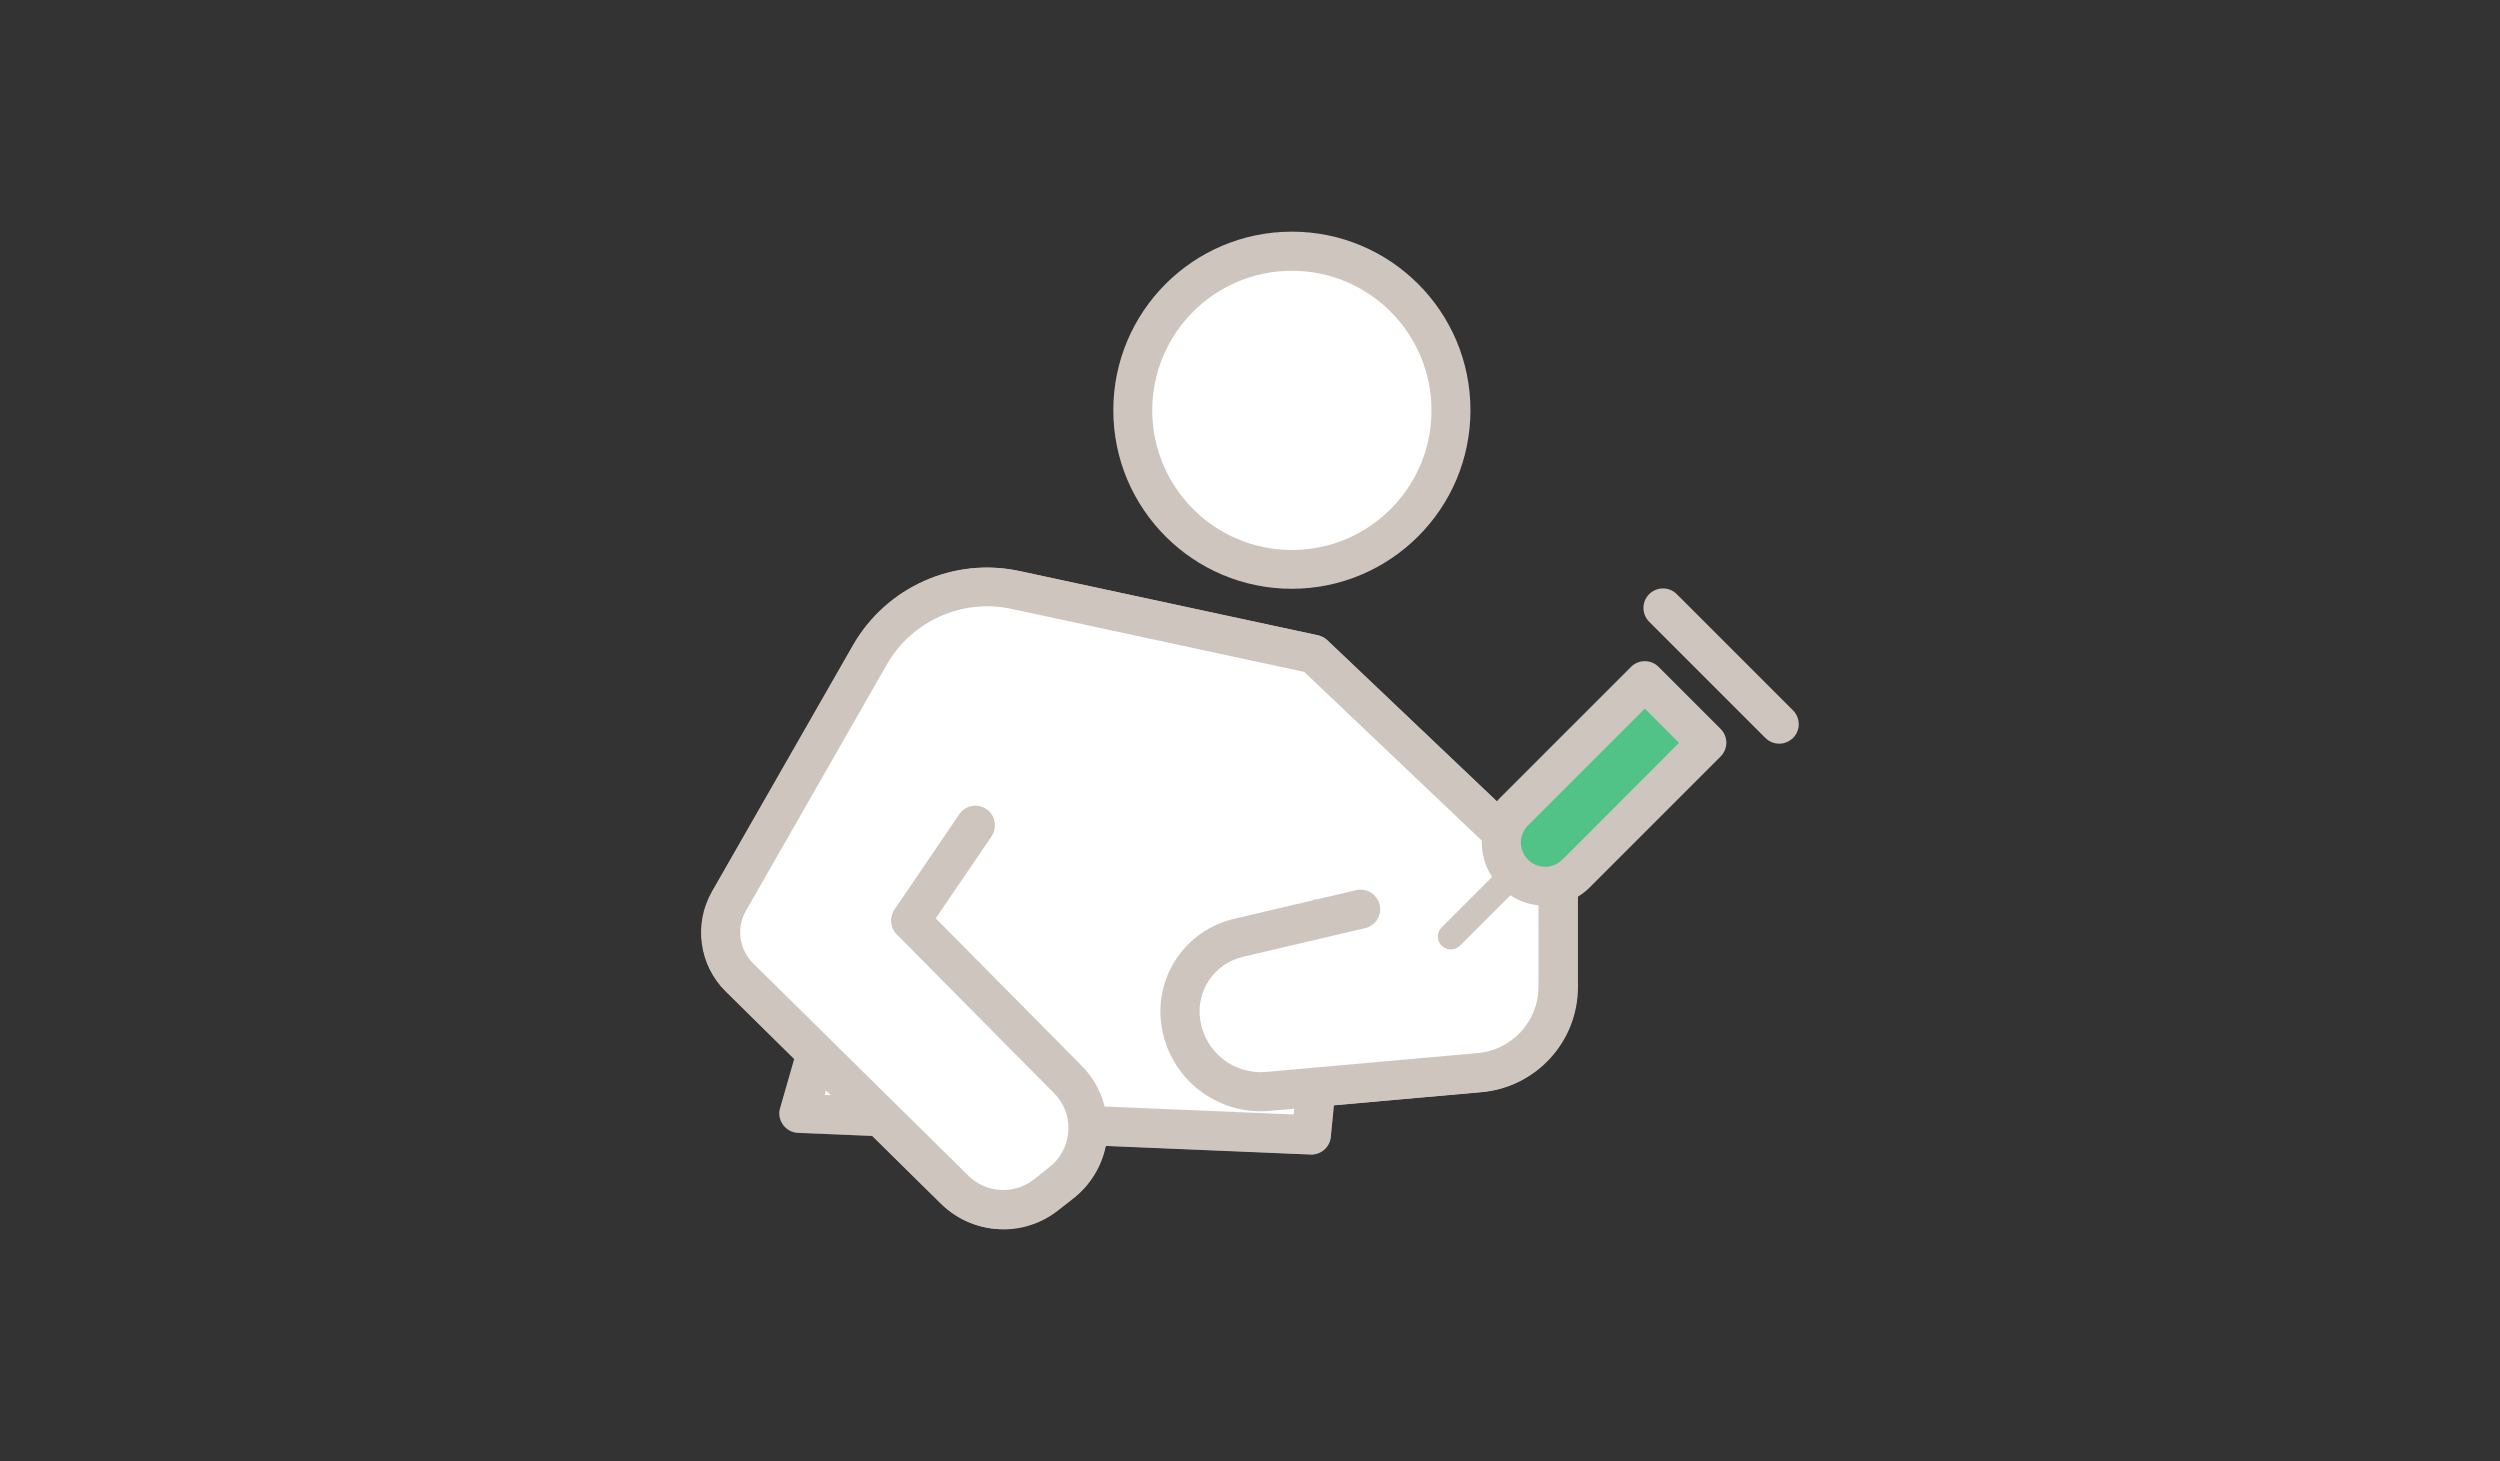
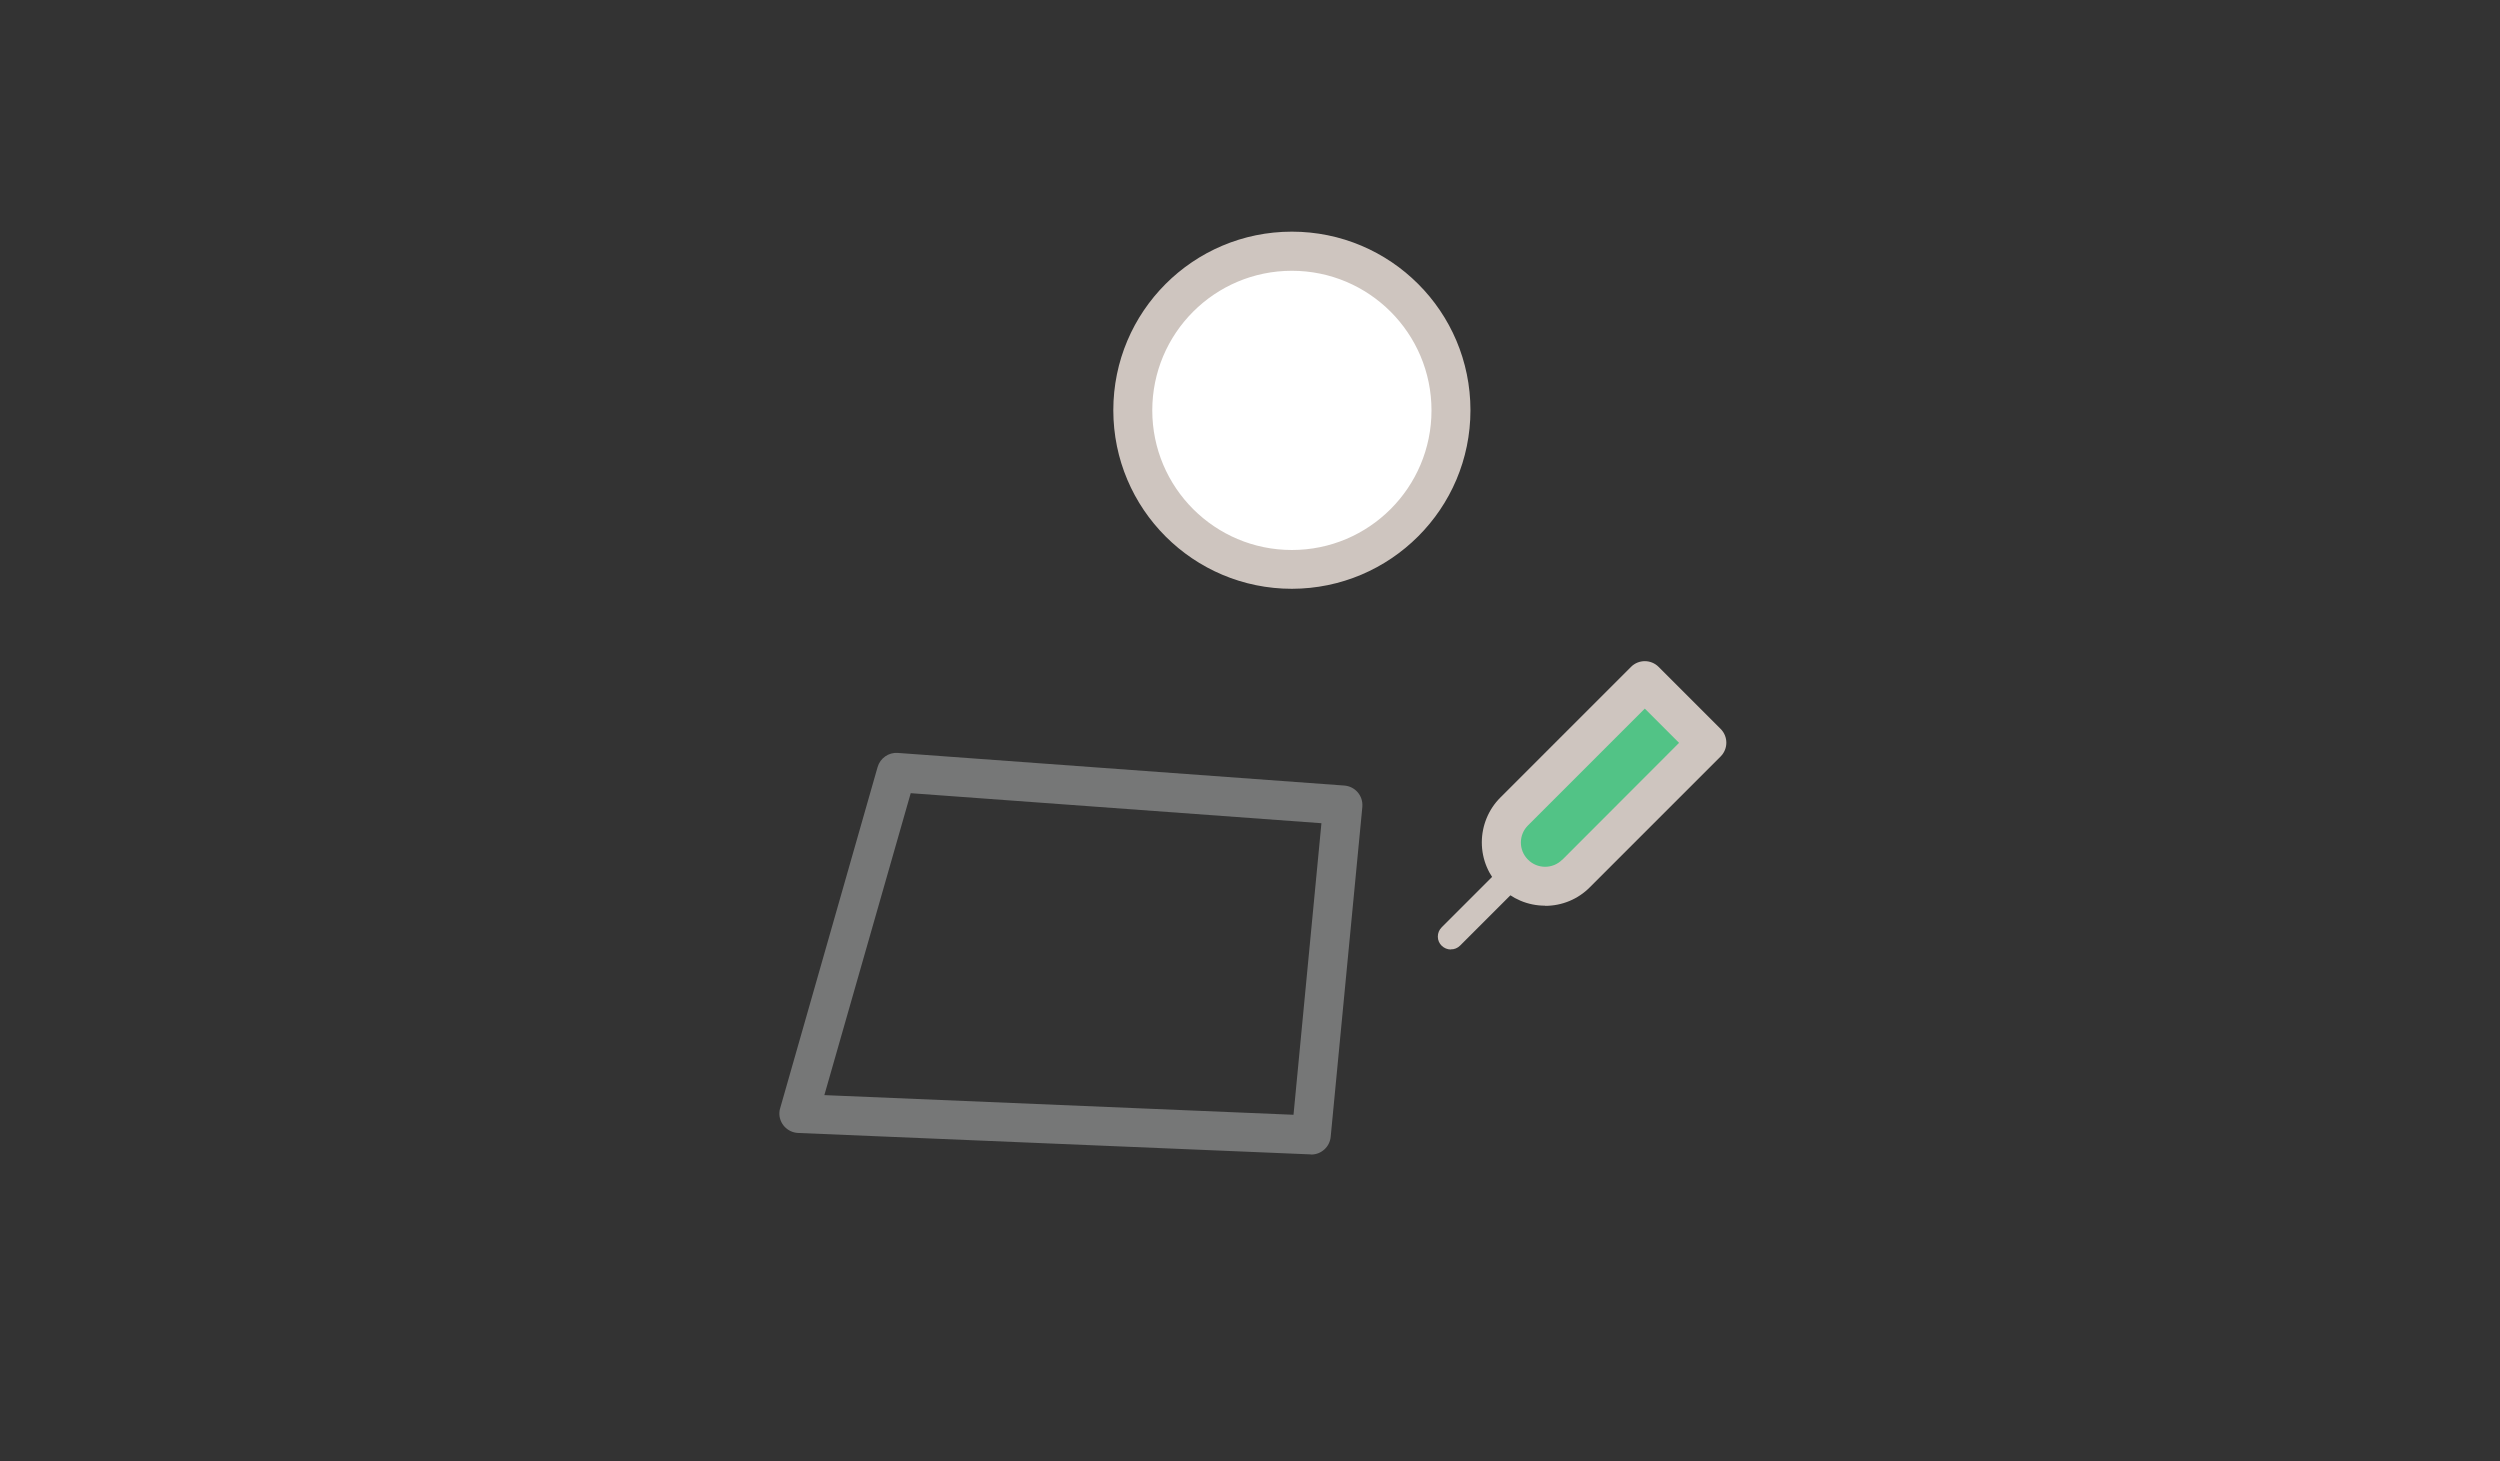
<svg xmlns="http://www.w3.org/2000/svg" id="_イヤー_1" viewBox="0 0 154 90">
  <rect x="0" y="0" width="154" height="90" fill="#333333" stroke="none" />
  <defs>
    <style>.cls-1{fill:#fff;}.cls-2{fill:#52c386;}.cls-3{clip-path:url(#clippath);}.cls-4{fill:none;}.cls-5{fill:#767777;}.cls-6{fill:#cec5bf;}</style>
    <clipPath id="clippath">
      <rect class="cls-4" x="43.2" y="14.28" width="67.61" height="61.44" />
    </clipPath>
  </defs>
  <g class="cls-3">
    <g id="_ループ_43">
      <circle class="cls-1" cx="79.15" cy="25.66" r="9.31" />
      <path id="_ス_92" class="cls-6" d="M79.58,36.27c-6.07,0-11-4.92-11-11,0-6.07,4.92-11,11-11,6.07,0,11,4.92,11,11h0c0,6.07-4.93,10.99-11,11m0-19.59c-4.75,0-8.6,3.85-8.6,8.6s3.85,8.6,8.6,8.6,8.6-3.85,8.6-8.6-3.85-8.6-8.6-8.6" />
      <path id="_ス_93" class="cls-5" d="M80.77,71.11h-.05l-31.56-1.32c-.66-.03-1.18-.59-1.15-1.25,0-.09,.02-.19,.05-.28l6-21.01c.16-.55,.68-.91,1.24-.87l27.51,2.01c.66,.05,1.16,.62,1.11,1.29v.03l-1.95,20.32c-.06,.62-.58,1.09-1.2,1.09m-29.98-3.66l28.89,1.21,1.72-17.96-25.3-1.85-5.32,18.6Z" />
-       <path id="_ス_94" class="cls-1" d="M80.93,40.3l-18.35-3.95c-3.55-.76-7.19,.86-9,4.01l-8.67,15.15c-.88,1.53-.61,3.46,.64,4.7l4.71,4.65-1.06,3.72,5.05,.21,4.56,4.5c1.53,1.5,3.93,1.64,5.62,.31l.96-.75c1.08-.84,1.68-2.16,1.62-3.52l13.75,.57,.29-2.94,10.08-.9c2.75-.24,4.85-2.54,4.86-5.3v-6.16l-15.06-14.31Zm1.13,16.12l.07-.78,1.67,.37-1.75,.41Z" />
-       <path id="_ス_95" class="cls-6" d="M61.81,75.72c-1.44,0-2.81-.57-3.84-1.58l-4.23-4.17-4.58-.19c-.66-.03-1.18-.59-1.15-1.25,0-.09,.02-.19,.05-.28l.87-3.03-4.2-4.14c-1.64-1.62-1.99-4.15-.84-6.16l8.67-15.15c2.06-3.61,6.23-5.47,10.29-4.58l18.35,3.95c.22,.05,.41,.15,.57,.3l15.05,14.3c.24,.23,.38,.54,.38,.87v6.16c.02,3.39-2.58,6.22-5.95,6.51l-9.08,.81-.19,1.94c-.06,.64-.61,1.11-1.25,1.09l-12.61-.53c-.26,1.27-.96,2.41-1.98,3.22l-.96,.75c-.96,.76-2.15,1.17-3.37,1.17m-11.02-8.28l3.52,.14c.3,.01,.58,.14,.8,.35l4.56,4.5c1.09,1.08,2.82,1.17,4.03,.22l.96-.76c.77-.6,1.21-1.55,1.16-2.53-.03-.66,.49-1.23,1.15-1.25,.03,0,.07,0,.1,0l12.62,.53,.17-1.8c.06-.58,.51-1.03,1.09-1.08l10.08-.9c2.13-.18,3.77-1.97,3.76-4.11v-5.64l-14.43-13.71-18.02-3.88c-3.04-.66-6.16,.73-7.7,3.44l-8.67,15.14c-.61,1.06-.42,2.39,.45,3.25l4.71,4.65c.31,.31,.43,.77,.31,1.19l-.64,2.25Zm31.28-9.83c-.66,0-1.2-.54-1.2-1.2,0-.04,0-.08,0-.12l.07-.78c.06-.66,.65-1.15,1.31-1.08,.05,0,.1,.01,.14,.02l1.67,.37c.65,.14,1.06,.78,.92,1.43-.1,.45-.45,.81-.9,.91l-1.75,.41c-.09,.02-.18,.03-.28,.03" />
-       <path id="_ス_96" class="cls-1" d="M60.1,50.84l-4.01,5.9,9.69,9.79c1.65,1.67,1.64,4.36-.03,6.01-.12,.11-.24,.22-.36,.32l-.96,.75c-1.68,1.32-4.09,1.19-5.62-.31l-13.26-13.08c-1.26-1.24-1.52-3.17-.64-4.7l8.67-15.15c1.81-3.15,5.44-4.78,9-4.01l18.35,3.95,15.05,14.3v6.16c0,2.76-2.11,5.06-4.86,5.3l-13.01,1.16c-2.64,.23-5-1.65-5.37-4.27h0c-.33-2.39,1.21-4.64,3.56-5.19l7.49-1.76-23.7-5.16Z" />
-       <path id="_ス_97" class="cls-6" d="M61.8,75.72c-1.44,0-2.81-.56-3.84-1.57l-13.26-13.08c-1.64-1.62-1.99-4.15-.84-6.16l8.67-15.15c2.06-3.61,6.23-5.47,10.29-4.58l18.35,3.95c.22,.05,.41,.15,.57,.3l15.05,14.3c.24,.23,.37,.54,.38,.87v6.16c.02,3.39-2.58,6.22-5.95,6.51l-13.01,1.16c-3.28,.29-6.21-2.04-6.67-5.3-.43-3.01,1.52-5.84,4.48-6.53l7.49-1.76c.64-.17,1.3,.22,1.47,.86,.17,.64-.22,1.3-.86,1.47-.02,0-.04,.01-.06,.01l-7.49,1.76c-1.75,.4-2.9,2.08-2.64,3.85,.27,1.99,2.06,3.42,4.07,3.24l13.01-1.16c2.13-.18,3.77-1.97,3.76-4.11v-5.66l-14.43-13.71-18.02-3.88c-3.04-.66-6.16,.73-7.7,3.44l-8.67,15.15c-.61,1.06-.42,2.39,.45,3.25l13.26,13.08c1.09,1.08,2.82,1.17,4.03,.22l.96-.76c1.32-1.04,1.56-2.96,.52-4.28-.07-.09-.15-.18-.23-.26l-9.7-9.79c-.41-.41-.47-1.05-.14-1.53l4.01-5.9c.39-.54,1.14-.66,1.68-.27,.52,.37,.65,1.09,.31,1.63l-3.46,5.08,8.99,9.08c2.12,2.14,2.1,5.6-.04,7.72-.15,.15-.3,.28-.47,.41l-.96,.75c-.96,.76-2.15,1.17-3.37,1.16" />
      <path id="_ス_98" class="cls-6" d="M89.38,58.49c-.44,0-.81-.35-.81-.79,0-.22,.08-.42,.24-.58l3.36-3.36c.31-.31,.82-.31,1.13,0s.31,.82,0,1.13l-3.36,3.36c-.15,.15-.36,.24-.57,.23" />
      <path id="_ス_99" class="cls-2" d="M101.32,41.93l3.82,3.82-8.05,8.05c-1.07,1.04-2.78,1.01-3.82-.06-1.01-1.05-1.01-2.71,0-3.75l8.05-8.05Z" />
      <path id="_ス_100" class="cls-6" d="M95.18,55.79c-2.16,0-3.9-1.75-3.9-3.9,0-1.03,.41-2.03,1.14-2.76l8.05-8.05c.47-.47,1.23-.47,1.7,0h0l3.82,3.82c.47,.47,.47,1.23,0,1.7h0l-8.05,8.05c-.73,.74-1.72,1.15-2.76,1.15m6.14-12.15l-7.19,7.19c-.59,.58-.59,1.53-.01,2.11,.58,.59,1.53,.59,2.11,.01h.01l7.19-7.2-2.11-2.11Z" />
-       <path id="_ス_101" class="cls-6" d="M109.6,45.81c-.32,0-.63-.13-.85-.35l-7.14-7.14c-.48-.46-.5-1.22-.04-1.7,.46-.48,1.22-.5,1.7-.04,.01,.01,.03,.03,.04,.04l7.14,7.14c.47,.47,.47,1.23,0,1.7-.23,.22-.53,.35-.85,.35" />
    </g>
  </g>
</svg>